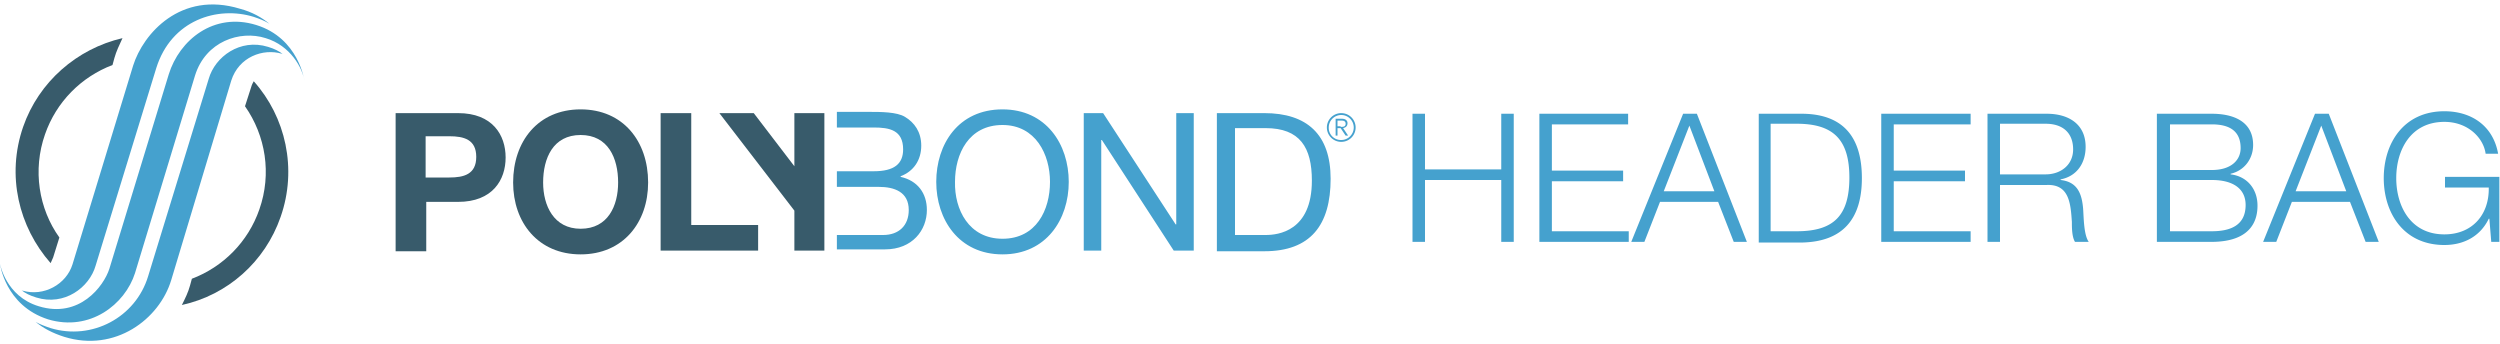
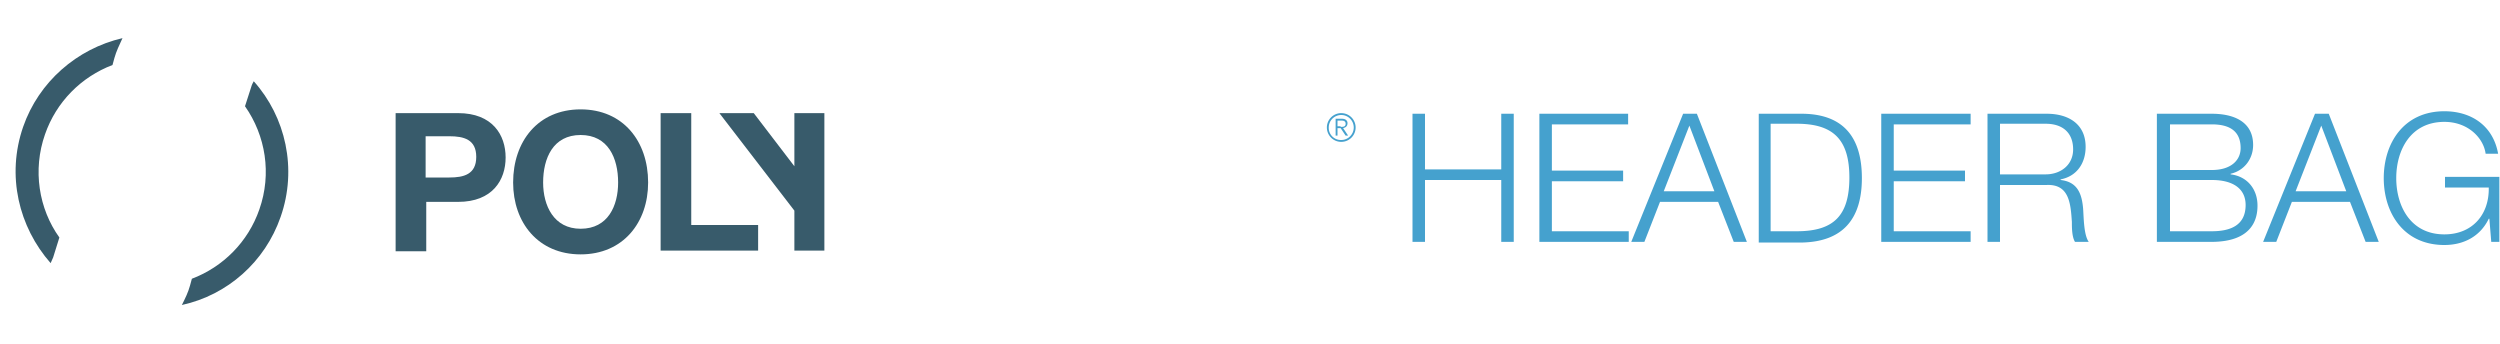
<svg xmlns="http://www.w3.org/2000/svg" viewBox="0 0 400 55">
  <path d="M40.2 13.9l-1 3.1c3.3 4.7 4.3 10.8 2.3 16.5-1.8 5.2-5.8 9.2-10.8 11.1l-.3 1.1c-.3 1.1-.8 2.1-1.3 3.1 7.3-1.6 13.3-6.9 15.8-14.1 2.7-7.7.8-16-4.3-21.7-.1.2-.3.5-.4.9M8.5 41.2l1-3.2c-3.3-4.6-4.3-10.8-2.3-16.5C9 16.3 13 12.3 18 10.4l.3-1.1c.3-1.1.8-2.1 1.3-3.2-7.3 1.7-13.4 7-15.9 14.2-2.7 7.8-.7 16 4.4 21.8.1-.3.3-.6.4-.9" fill="#385b6b" />
-   <path d="M3.6 46.5s-.1 0-.2-.1c.6.5 1.4.9 2.4 1.2 4.5 1.4 8.5-1.6 9.5-5.1L25 10.9c2.4-7.7 9.8-10 15.6-8.2.9.3 1.7.6 2.5 1.1-1.2-1-2.8-1.9-4.7-2.4-9.5-2.9-15.5 4-17.1 9.1l-9.7 31.8c-1 3.2-4.6 5.2-8 4.2M45.1 8.6c.1 0 .1 0 .2.1-.6-.5-1.4-.9-2.4-1.2-4.5-1.4-8.5 1.6-9.5 5.1l-9.7 31.6c-2 6.6-9 10.3-15.6 8.3-.9-.3-1.7-.6-2.4-1 1.2 1 2.7 1.8 4.6 2.4 8.1 2.5 15.2-2.8 17.1-9.1L37 12.9c1.2-3.8 5.1-5.2 8.1-4.3M21.6 43.7l9.6-31.6c1.7-5.5 7.2-7.3 11.3-6 4 1.2 5.9 4.8 6.2 6.8 0 0-.9-6.8-7.7-8.9s-12.3 2.4-14 7.9L17.5 43c-.9 2.8-4.8 8-11.3 6C.9 47.4 0 42.2 0 42.2s.8 6.7 7.7 8.9c6.7 2 12.3-2.4 13.9-7.4" fill="#45a1ce" />
  <path d="M63.3 18.1h10c5.5 0 7.6 3.5 7.6 7.1s-2.1 7.1-7.6 7.1h-5.1v7.9h-4.9V18.1zm4.8 10.3h3.8c2.3 0 4.3-.5 4.3-3.3s-2-3.3-4.3-3.3h-3.8v6.6zm24.8-10.9c6.8 0 10.8 5.1 10.8 11.7 0 6.4-4 11.5-10.8 11.5s-10.8-5.1-10.8-11.5c0-6.6 4-11.7 10.8-11.7m0 19.1c4.4 0 6-3.7 6-7.4 0-3.9-1.6-7.6-6-7.6s-6 3.7-6 7.6c0 3.7 1.7 7.4 6 7.4m12.8-18.5h4.9V36h10.7v4.1h-15.6z" fill="#385b6b" />
-   <path d="M133.9 37.6h7.4c2.5 0 4.1-1.5 4.1-4 0-2.9-2.3-3.7-4.8-3.7h-6.7v-2.5h5.9c3.3 0 4.7-1.2 4.7-3.5 0-3.1-2.2-3.5-4.7-3.5h-5.9v-2.5h5.1c1.9 0 4.5 0 5.8.8 1.5.9 2.6 2.4 2.6 4.6 0 2.3-1.2 4.1-3.3 4.9v.1c2.7.6 4.2 2.6 4.2 5.3 0 3.2-2.3 6.3-6.7 6.3h-7.7v-2.3zm26.5-20.1c7 0 10.6 5.6 10.6 11.6s-3.6 11.6-10.6 11.6-10.6-5.6-10.6-11.6 3.5-11.6 10.6-11.6m0 20.7c5.4 0 7.6-4.6 7.6-9.1 0-4.4-2.3-9.1-7.6-9.1-5.4 0-7.6 4.6-7.6 9.1-.1 4.4 2.2 9.1 7.6 9.1m13-20.1h3.1l11.6 17.8h.1V18.1h2.8v22h-3.2l-11.5-17.7h-.1v17.7h-2.8zm21.3 0h7.6c6.8 0 10.6 3.4 10.6 10.5 0 7.4-3.2 11.6-10.6 11.6h-7.6V18.1zm2.9 19.5h4.9c2 0 7.4-.6 7.4-8.7 0-5.3-1.9-8.4-7.4-8.4h-4.9v17.1z" fill="#45a1ce" />
  <path d="M127.1 18.1v8.5l-6.5-8.5h-5.5l12 15.6v6 .4h2.3 2.5v-7.9-14.1z" fill="#385b6b" />
  <path d="M216.9 20.4a2.3 2.3 0 1 1-4.6 0 2.3 2.3 0 1 1 4.6 0m-4.3 0a1.94 1.94 0 0 0 2 2c1.1 0 2-.9 2-2a2 2 0 1 0-4 0m1.4 1.3h-.3V19h1c.6 0 .9.3.9.7 0 .5-.3.7-.7.8l.8 1.2h-.4l-.8-1.2h-.5v1.2zm.5-1.4c.4 0 .8 0 .8-.5 0-.4-.3-.5-.6-.5h-.7v.9h.5zm11.5-2.1h2v8.9h12.2v-8.9h2v20.5h-2v-9.9H228v9.9h-2V18.2zm20.3 0h14.2v1.7h-12.2v7.4h11.4V29h-11.4v8h12.3v1.7h-14.3V18.2zm23 0h2.2l8 20.5h-2.1l-2.5-6.4h-9.3l-2.5 6.4H261l8.3-20.5zm-3.1 12.4h8.1l-4-10.5-4.1 10.5zm15.2-12.4h7.1c6.2.1 9.4 3.5 9.4 10.3 0 6.7-3.2 10.1-9.4 10.3h-7.1V18.2zm1.9 18.8h4.2c5.9 0 8.4-2.5 8.4-8.6s-2.6-8.6-8.4-8.6h-4.2V37zm17.8-18.8h14.2v1.7H303v7.4h11.4V29H303v8h12.3v1.7H301V18.2zm17 0h9.4c3.4 0 6.2 1.6 6.2 5.3 0 2.6-1.4 4.7-4 5.2v.1c2.7.3 3.4 2.2 3.6 4.6.1 1.4.1 4.2.9 5.3H332c-.5-.8-.5-2.3-.5-3.2-.2-2.9-.4-6.1-4.1-5.9H320v9.1h-2V18.2zm1.9 9.7h7.3c2.4 0 4.4-1.5 4.4-4s-1.5-4.1-4.4-4.1H320v8.1zm25.2-9.7h8.7c3.4 0 6.6 1.2 6.6 5 0 2.2-1.4 4.1-3.6 4.6v.1c2.6.3 4.3 2.3 4.3 5 0 2-.7 5.8-7.4 5.8h-8.7V18.2zm2 9h6.7c3.1 0 4.6-1.6 4.6-3.5 0-2.6-1.6-3.8-4.6-3.8h-6.7v7.3zm0 9.8h6.7c2.9 0 5.4-.9 5.4-4.2 0-2.6-2-4-5.4-4h-6.7V37zm23.2-18.8h2.2l8 20.5h-2.1l-2.5-6.4h-9.3l-2.5 6.4h-2.1l8.3-20.5zm-3.1 12.4h8.1l-4-10.5-4.1 10.5zm32.7 8.1h-1.4l-.3-3.7h-.1c-1.4 2.9-4.1 4.2-7.1 4.2-6.5 0-9.7-5.1-9.7-10.7s3.2-10.7 9.7-10.7c4.3 0 7.8 2.3 8.6 6.8h-2c-.3-2.4-2.7-5.1-6.6-5.1-5.4 0-7.7 4.5-7.7 9s2.3 9 7.7 9c4.5 0 7.2-3.2 7.1-7.5h-7v-1.7h8.7v10.4z" fill="#45a1ce" />
</svg>